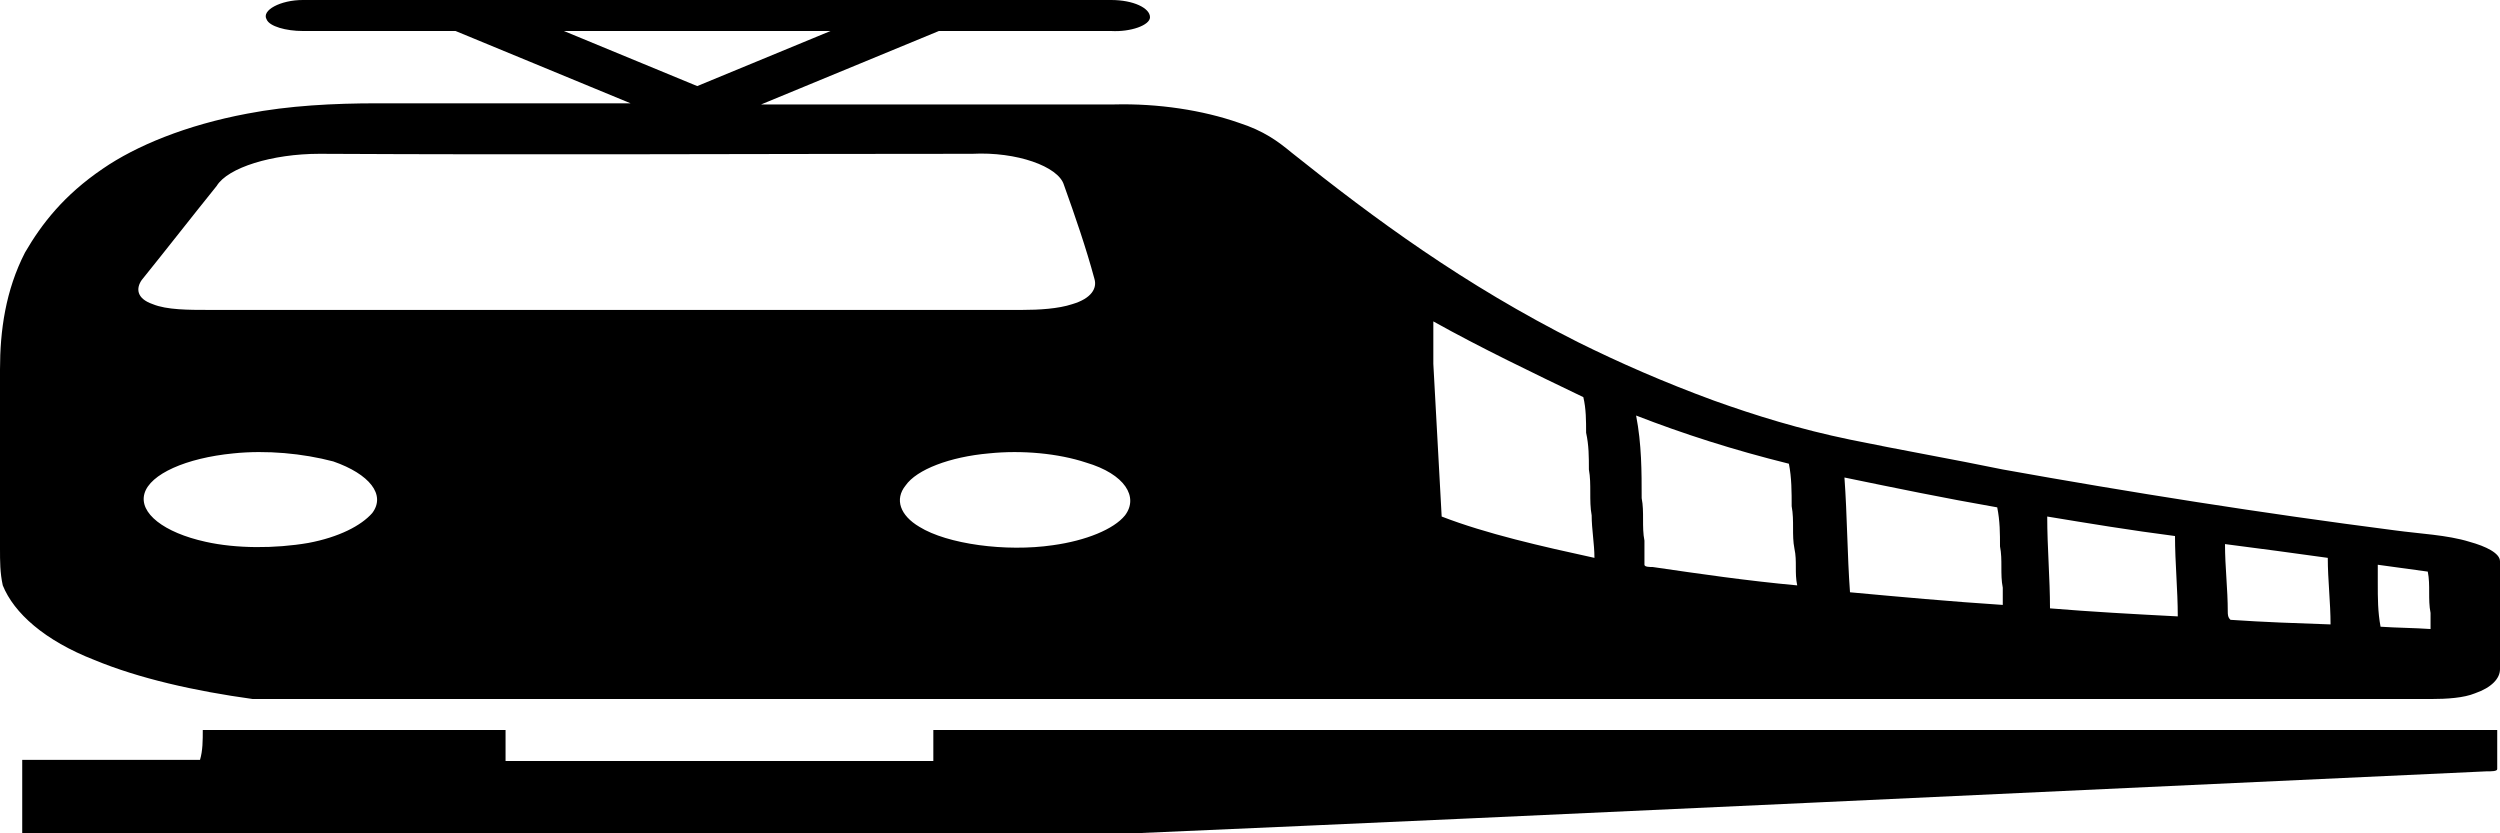
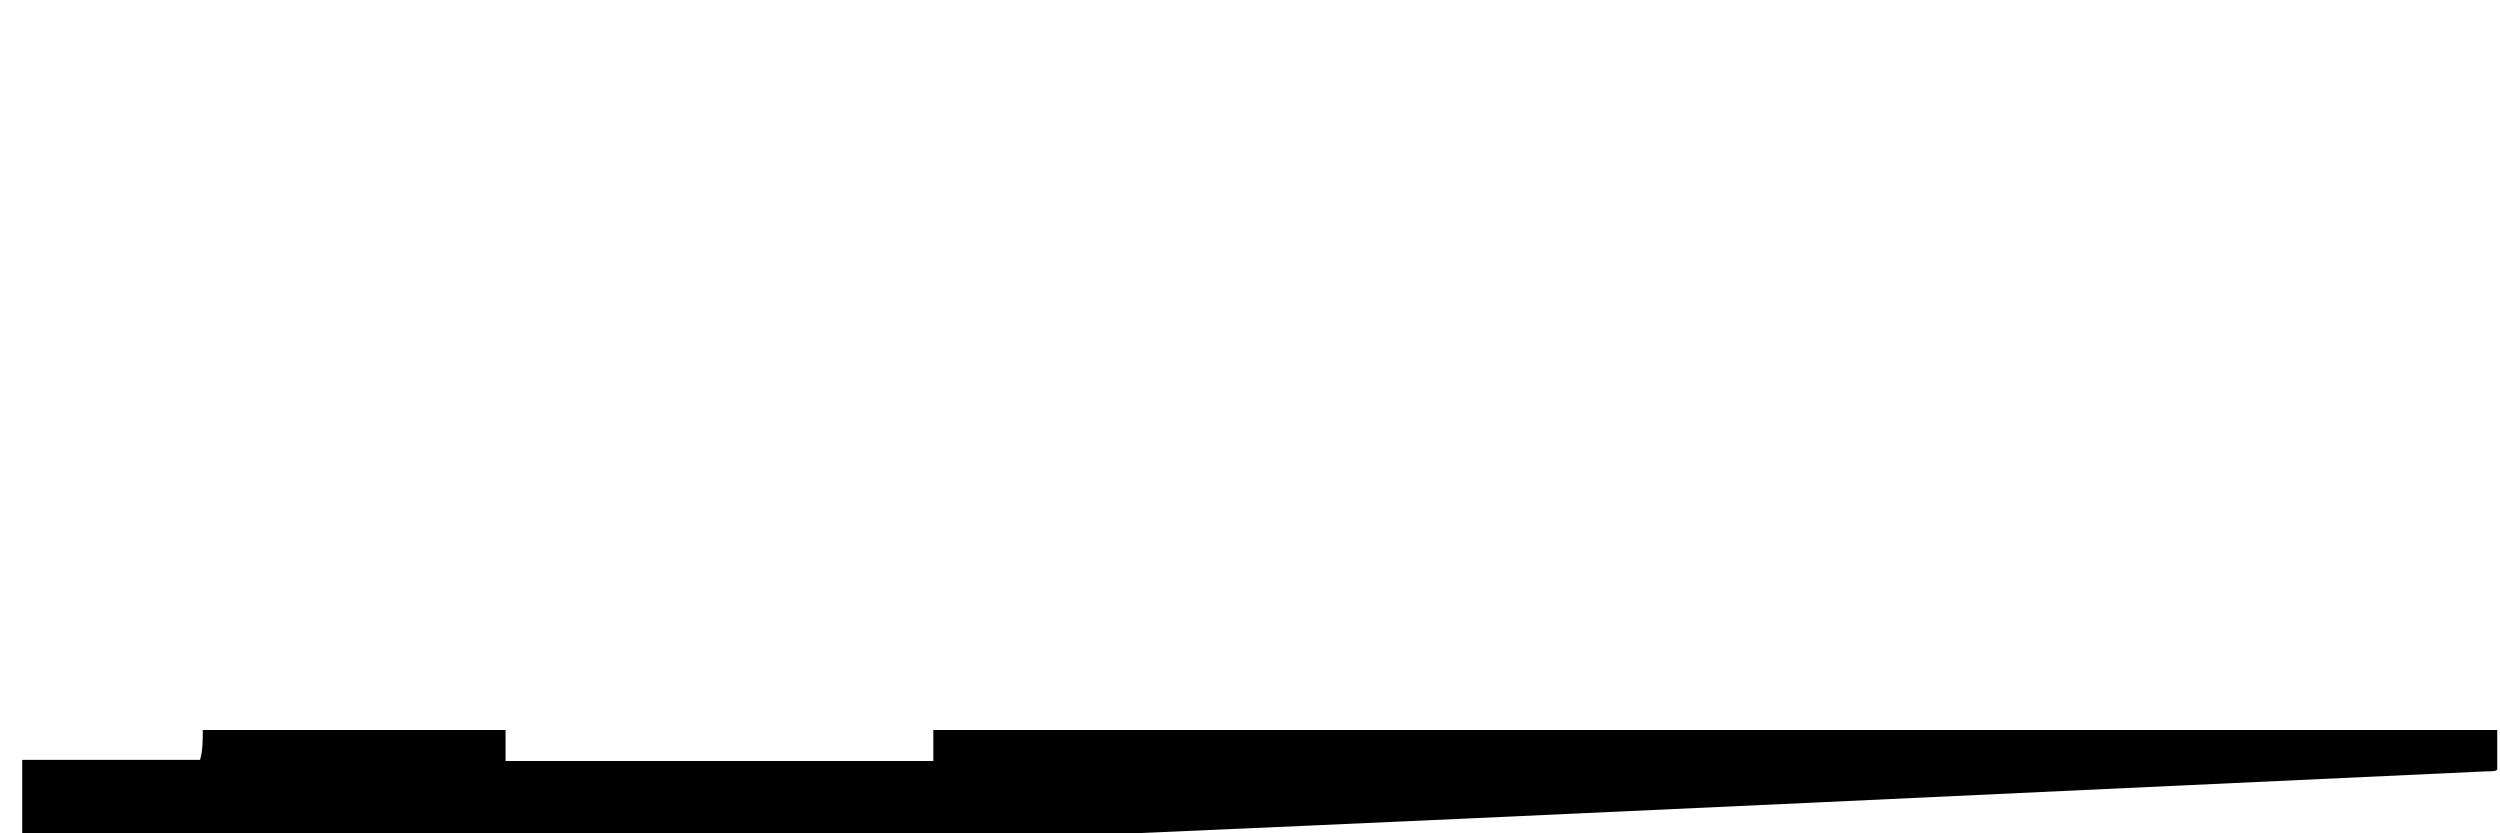
<svg xmlns="http://www.w3.org/2000/svg" width="90" height="30" viewBox="0 0 90 30" fill="none">
-   <path d="M9.6 0.702C9.4 0.372 10.1 0 10.9 0C20.6 0 30.3 0 40 0C40.8 0 41.4 0.289 41.4 0.62C41.4 0.909 40.7 1.157 40 1.116C37.9 1.116 35.9 1.116 33.8 1.116C31.7 1.983 29.6 2.851 27.4 3.76C31.6 3.76 35.9 3.76 40.1 3.76C41.7 3.719 43.3 3.967 44.6 4.421C45.5 4.711 46 5.083 46.5 5.496C49.5 7.893 52.7 10.248 56.8 12.314C58.3 13.058 59.9 13.76 61.7 14.421C63.2 14.959 64.8 15.454 66.6 15.826C68.4 16.198 70.3 16.529 72.1 16.901C76.7 17.727 81.4 18.471 86.2 19.091C87.1 19.215 88.1 19.256 88.9 19.504C89.5 19.669 90 19.917 90 20.207C90 21.488 90 22.81 90 24.091C90 24.422 89.7 24.752 89.1 24.959C88.7 25.124 88.1 25.165 87.5 25.165C63.5 25.165 39.6 25.165 15.6 25.165C13.4 25.165 11.2 25.165 9.1 25.165C7 24.876 5 24.422 3.4 23.76C1.6 23.058 0.5 22.066 0.1 21.074C-9.68575e-08 20.62 0 20.207 0 19.752C0 17.603 0 15.454 0 13.306C0 11.901 0.2 10.454 0.9 9.091C1.5 8.058 2.3 7.025 3.7 6.074C4.9 5.248 6.7 4.504 8.9 4.091C10.4 3.802 12 3.719 13.6 3.719C16.6 3.719 19.7 3.719 22.7 3.719C20.6 2.851 18.5 1.983 16.4 1.116C14.6 1.116 12.7 1.116 10.9 1.116C10.3 1.116 9.7 0.95 9.6 0.702ZM20.3 1.116C21.9 1.777 23.5 2.438 25.1 3.099C26.7 2.438 28.3 1.777 29.9 1.116C26.7 1.116 23.5 1.116 20.3 1.116ZM11.5 5.537C9.8 5.537 8.2 6.033 7.8 6.694C6.9 7.81 6 8.967 5.1 10.083C4.9 10.372 4.9 10.744 5.5 10.95C6 11.157 6.8 11.157 7.5 11.157C17.3 11.157 27 11.157 36.8 11.157C37.4 11.157 38.1 11.116 38.6 10.95C39.3 10.744 39.5 10.372 39.4 10.041C39.1 8.926 38.7 7.769 38.3 6.653C38.1 5.992 36.6 5.455 35 5.537C27.2 5.537 19.4 5.579 11.5 5.537ZM51.6 11.57C51.6 12.066 51.6 12.562 51.6 13.099C51.7 14.917 51.8 16.735 51.9 18.595C53.5 19.215 55.5 19.669 57.4 20.083C57.4 19.587 57.3 19.05 57.3 18.554C57.2 18.017 57.3 17.438 57.2 16.901C57.2 16.446 57.2 16.033 57.1 15.579C57.1 15.165 57.1 14.711 57 14.297C55.2 13.43 53.3 12.521 51.6 11.57ZM59.1 17.934C59.2 18.43 59.1 18.967 59.2 19.463C59.2 19.752 59.2 20.041 59.2 20.331C59.2 20.413 59.4 20.413 59.5 20.413C61.2 20.661 62.9 20.909 64.7 21.074C64.6 20.62 64.7 20.207 64.6 19.752C64.5 19.256 64.6 18.76 64.5 18.223C64.5 17.727 64.5 17.19 64.4 16.694C62.4 16.198 60.6 15.62 58.9 14.959C59.1 15.992 59.1 16.983 59.1 17.934ZM8.4 16.322C6.7 16.488 5.4 17.066 5.2 17.769C5 18.471 5.9 19.174 7.4 19.504C8.5 19.752 9.9 19.752 11.1 19.546C12.2 19.339 13 18.926 13.4 18.471C13.9 17.81 13.3 17.066 12 16.612C10.9 16.322 9.6 16.198 8.4 16.322ZM35.6 16.322C34.2 16.446 33 16.901 32.6 17.479C32.2 17.975 32.4 18.554 33.1 18.967C34.1 19.587 36.2 19.876 37.9 19.628C39.1 19.463 40.1 19.05 40.5 18.554C41 17.893 40.5 17.066 39.1 16.653C38.1 16.322 36.8 16.198 35.6 16.322ZM66.6 21.322C68.4 21.488 70.2 21.653 72.1 21.777C72.1 21.57 72.1 21.364 72.1 21.157C72 20.661 72.1 20.165 72 19.669C72 19.215 72 18.76 71.9 18.265C70 17.934 68.2 17.562 66.4 17.19C66.5 18.554 66.5 19.959 66.6 21.322ZM73.7 18.595C73.7 19.711 73.8 20.826 73.8 21.901C75.3 22.025 76.8 22.107 78.4 22.19C78.4 21.24 78.3 20.248 78.3 19.297C76.7 19.091 75.2 18.843 73.7 18.595ZM80.1 19.587C80.1 20.413 80.2 21.198 80.2 22.025C80.2 22.107 80.2 22.231 80.3 22.314C81.5 22.397 82.7 22.438 83.9 22.479C83.9 21.694 83.8 20.868 83.8 20.083C82.6 19.917 81.4 19.752 80.1 19.587ZM85.6 20.331C85.6 20.537 85.6 20.744 85.6 20.992C85.6 21.529 85.6 22.025 85.7 22.562C86.3 22.603 86.9 22.603 87.5 22.645C87.5 22.438 87.5 22.273 87.5 22.066C87.4 21.57 87.5 21.074 87.4 20.578C86.8 20.496 86.2 20.413 85.6 20.331Z" fill="black" />
  <path d="M7.3 26.281C10.9 26.281 14.6 26.281 18.2 26.281C18.2 26.653 18.2 27.025 18.2 27.397C23.3 27.397 28.5 27.397 33.6 27.397C33.6 27.025 33.6 26.653 33.6 26.281C52.4 26.281 71.2 26.281 89.9 26.281C89.9 26.736 89.9 27.232 89.9 27.686C89.9 27.769 89.7 27.769 89.5 27.769C73.3 28.513 57 29.298 40.8 30C27.5 30 14.1 30 0.8 30C0.8 29.133 0.8 28.265 0.8 27.356C2.9 27.356 5 27.356 7.2 27.356C7.3 27.025 7.3 26.653 7.3 26.281Z" fill="black" />
</svg>